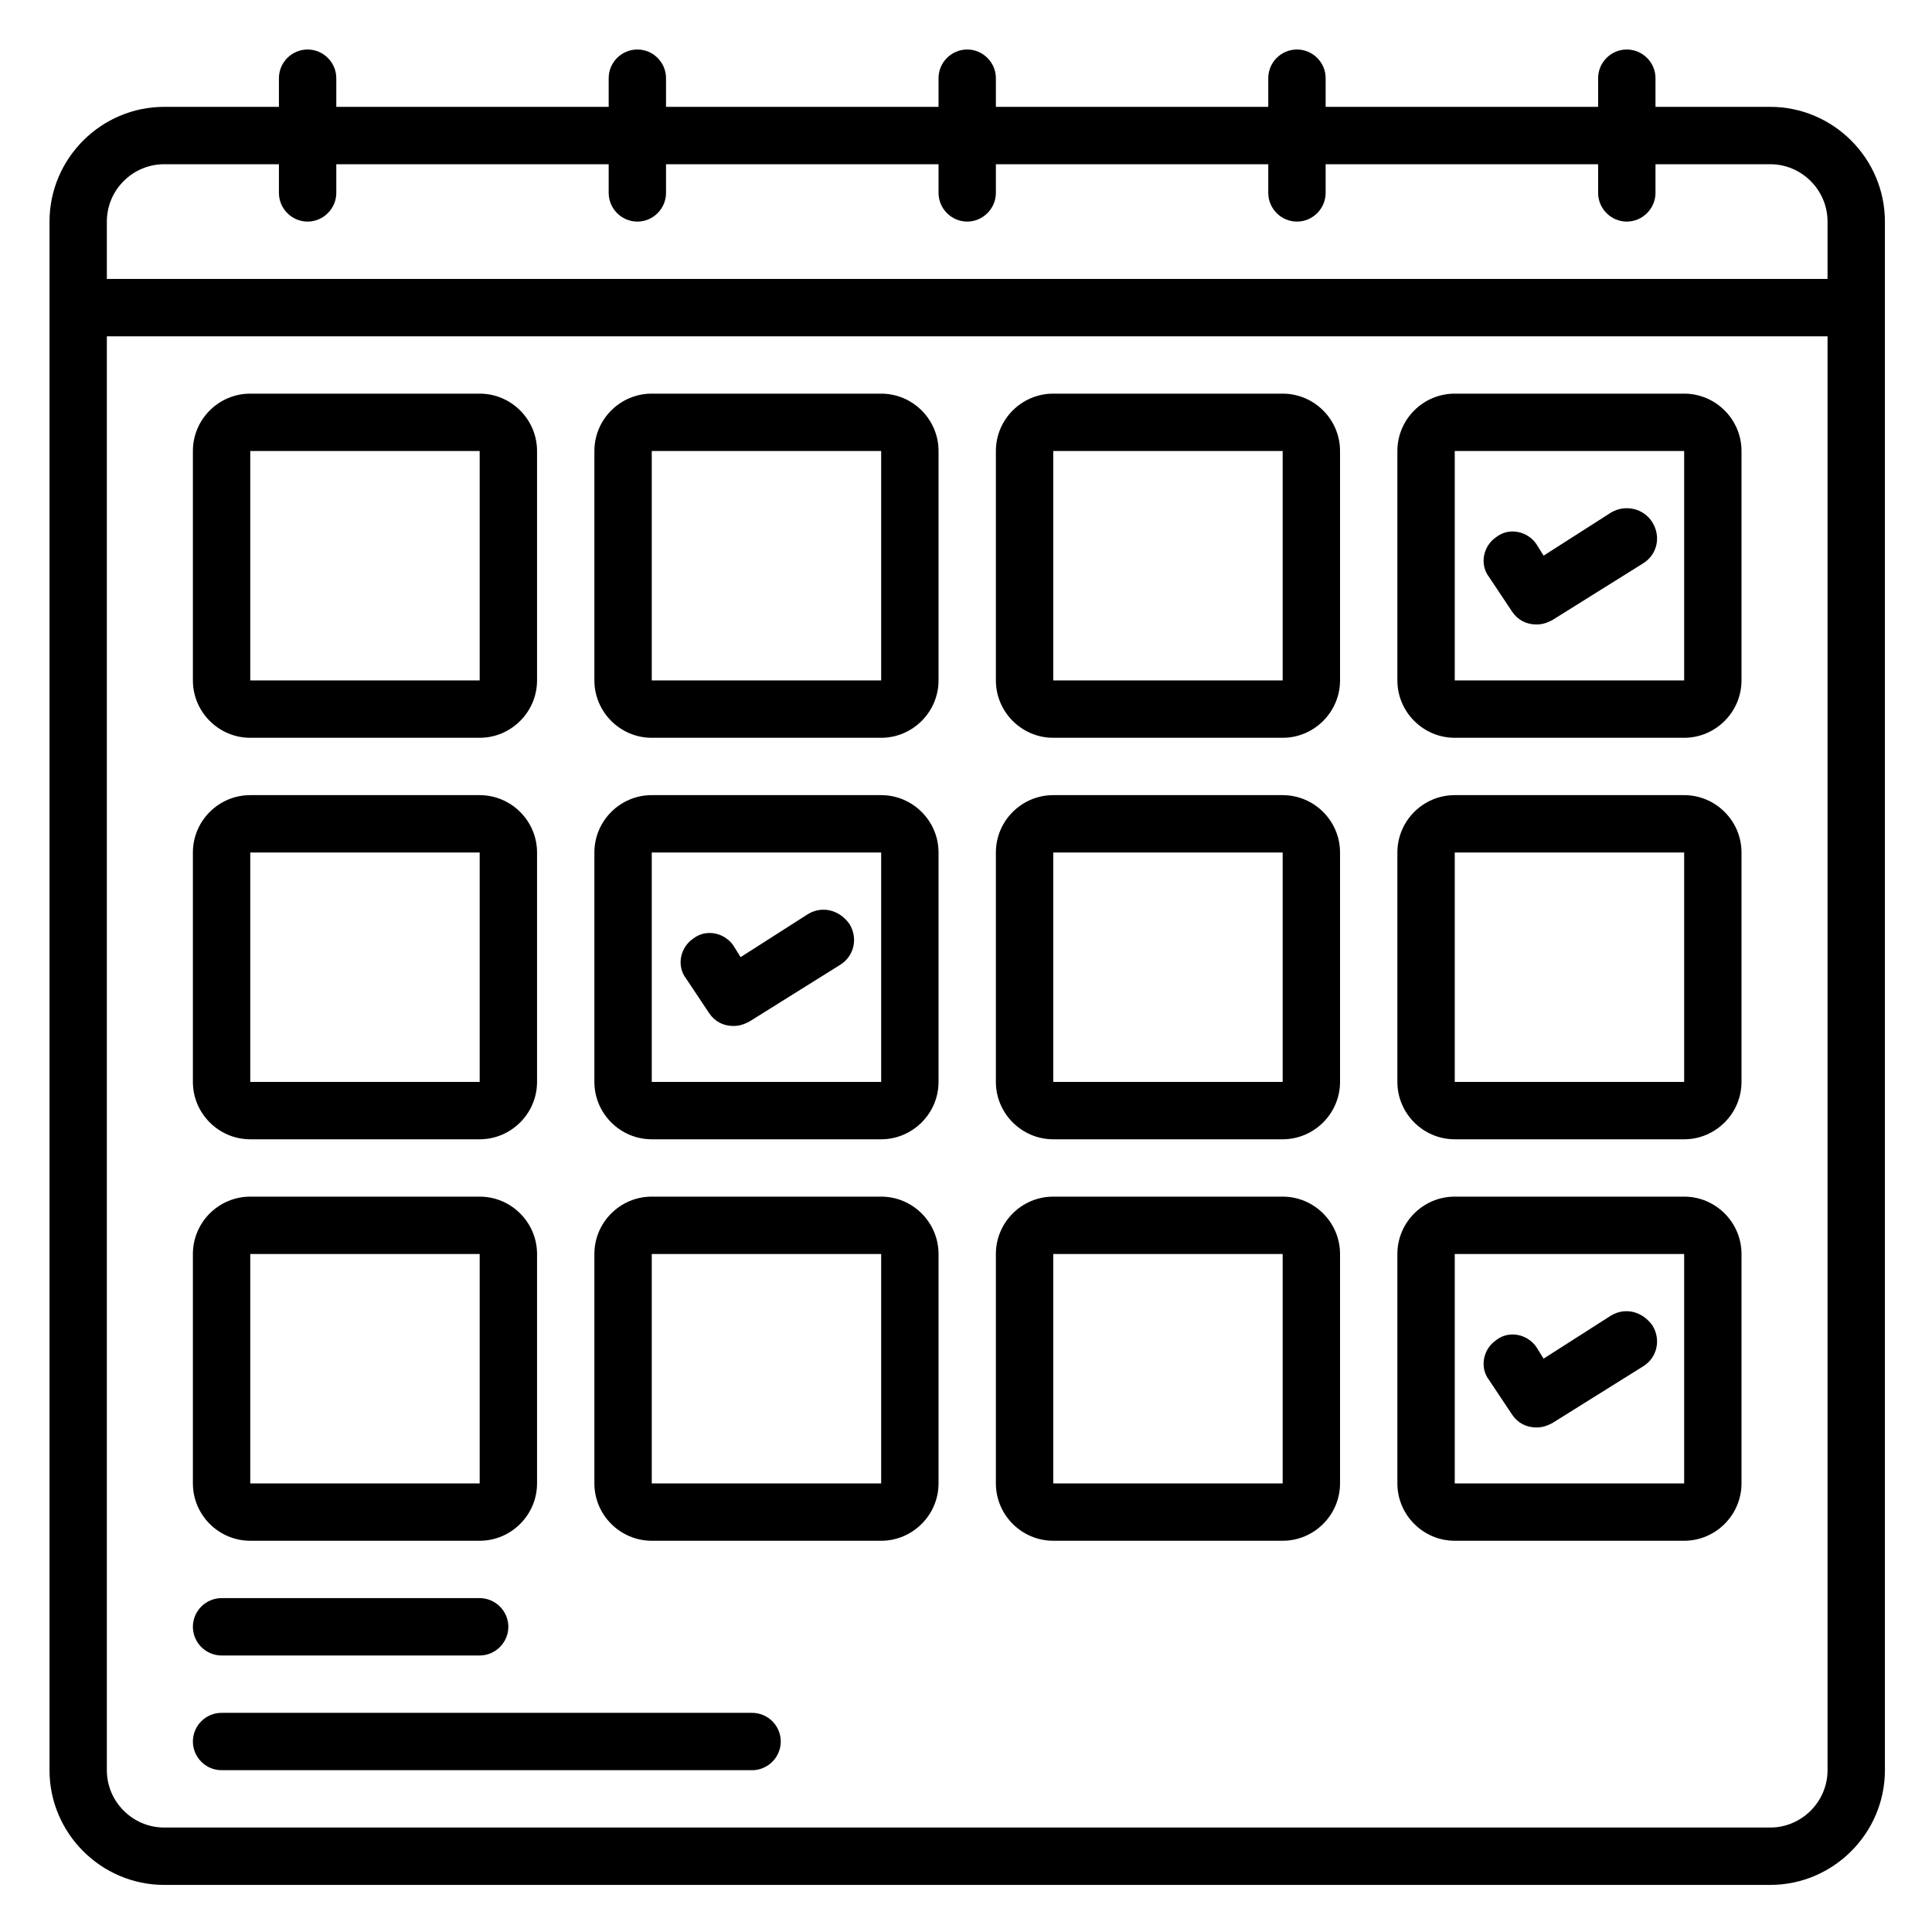
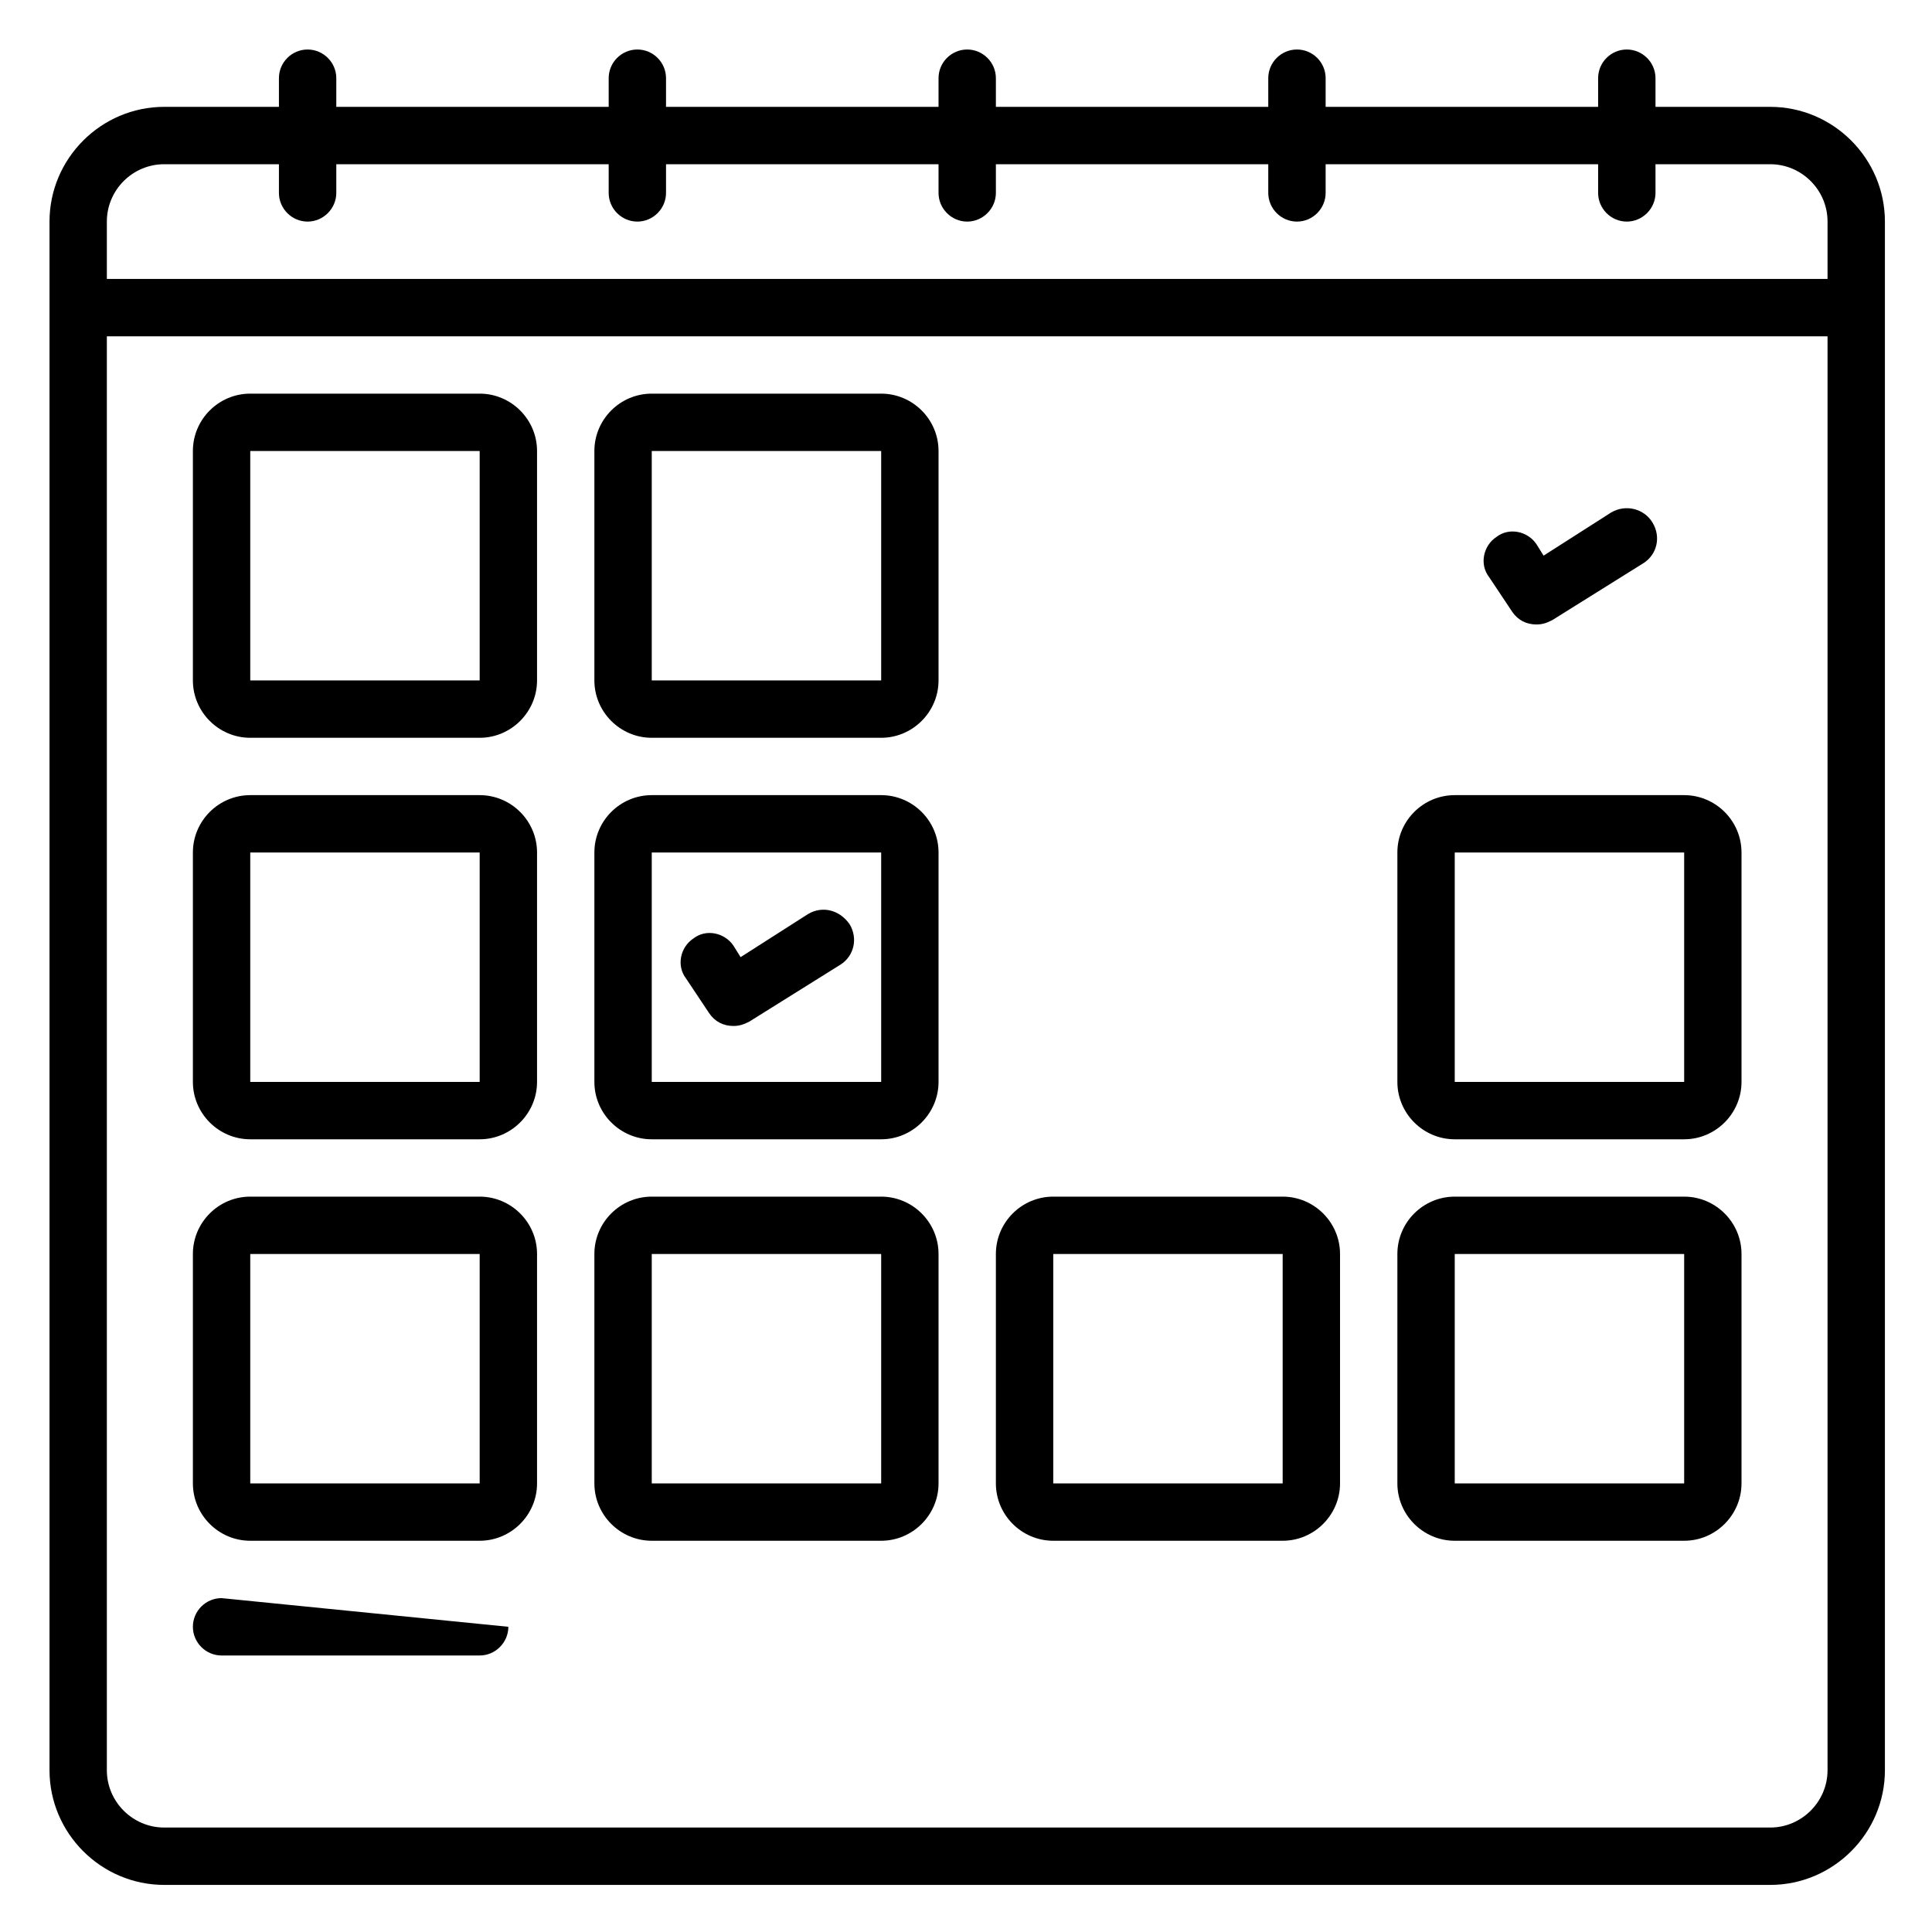
<svg xmlns="http://www.w3.org/2000/svg" width="100" zoomAndPan="magnify" viewBox="0 0 75 75" height="100" preserveAspectRatio="xMidYMid meet" version="1.0">
  <defs>
    <clipPath id="id1">
      <path d="M 1.922 1.922 L 73.172 1.922 L 73.172 73.172 L 1.922 73.172 Z M 1.922 1.922 " clip-rule="nonzero" />
    </clipPath>
  </defs>
  <g clip-path="url(#id1)">
    <path fill="#000000" d="M 68.719 4.148 L 64.266 4.148 L 64.266 3.035 C 64.266 2.422 63.762 1.922 63.152 1.922 C 62.539 1.922 62.039 2.422 62.039 3.035 L 62.039 4.148 L 51.461 4.148 L 51.461 3.035 C 51.461 2.422 50.961 1.922 50.348 1.922 C 49.734 1.922 49.234 2.422 49.234 3.035 L 49.234 4.148 L 38.66 4.148 L 38.66 3.035 C 38.66 2.422 38.156 1.922 37.547 1.922 C 36.934 1.922 36.434 2.422 36.434 3.035 L 36.434 4.148 L 25.855 4.148 L 25.855 3.035 C 25.855 2.422 25.355 1.922 24.742 1.922 C 24.129 1.922 23.629 2.422 23.629 3.035 L 23.629 4.148 L 13.055 4.148 L 13.055 3.035 C 13.055 2.422 12.551 1.922 11.941 1.922 C 11.328 1.922 10.828 2.422 10.828 3.035 L 10.828 4.148 L 6.375 4.148 C 3.926 4.148 1.922 6.152 1.922 8.602 L 1.922 68.719 C 1.922 71.168 3.926 73.172 6.375 73.172 L 68.719 73.172 C 71.168 73.172 73.172 71.168 73.172 68.719 L 73.172 8.602 C 73.172 6.152 71.168 4.148 68.719 4.148 Z M 6.375 6.375 L 10.828 6.375 L 10.828 7.488 C 10.828 8.098 11.328 8.602 11.941 8.602 C 12.551 8.602 13.055 8.098 13.055 7.488 L 13.055 6.375 L 23.629 6.375 L 23.629 7.488 C 23.629 8.098 24.129 8.602 24.742 8.602 C 25.355 8.602 25.855 8.098 25.855 7.488 L 25.855 6.375 L 36.434 6.375 L 36.434 7.488 C 36.434 8.098 36.934 8.602 37.547 8.602 C 38.156 8.602 38.66 8.098 38.66 7.488 L 38.66 6.375 L 49.234 6.375 L 49.234 7.488 C 49.234 8.098 49.734 8.602 50.348 8.602 C 50.961 8.602 51.461 8.098 51.461 7.488 L 51.461 6.375 L 62.039 6.375 L 62.039 7.488 C 62.039 8.098 62.539 8.602 63.152 8.602 C 63.762 8.602 64.266 8.098 64.266 7.488 L 64.266 6.375 L 68.719 6.375 C 69.941 6.375 70.945 7.375 70.945 8.602 L 70.945 10.828 L 4.148 10.828 L 4.148 8.602 C 4.148 7.375 5.148 6.375 6.375 6.375 Z M 68.719 70.945 L 6.375 70.945 C 5.148 70.945 4.148 69.941 4.148 68.719 L 4.148 13.055 L 70.945 13.055 L 70.945 68.719 C 70.945 69.941 69.941 70.945 68.719 70.945 Z M 68.719 70.945 " fill-opacity="1" fill-rule="nonzero" />
  </g>
  <path fill="#000000" d="M 9.715 28.641 L 18.621 28.641 C 19.844 28.641 20.848 27.637 20.848 26.414 L 20.848 17.508 C 20.848 16.281 19.844 15.281 18.621 15.281 L 9.715 15.281 C 8.488 15.281 7.488 16.281 7.488 17.508 L 7.488 26.414 C 7.488 27.637 8.488 28.641 9.715 28.641 Z M 9.715 17.508 L 18.621 17.508 L 18.621 26.414 L 9.715 26.414 Z M 9.715 17.508 " fill-opacity="1" fill-rule="nonzero" />
  <path fill="#000000" d="M 34.207 15.281 L 25.301 15.281 C 24.074 15.281 23.074 16.281 23.074 17.508 L 23.074 26.414 C 23.074 27.637 24.074 28.641 25.301 28.641 L 34.207 28.641 C 35.43 28.641 36.434 27.637 36.434 26.414 L 36.434 17.508 C 36.434 16.281 35.43 15.281 34.207 15.281 Z M 25.301 26.414 L 25.301 17.508 L 34.207 17.508 L 34.207 26.414 Z M 25.301 26.414 " fill-opacity="1" fill-rule="nonzero" />
-   <path fill="#000000" d="M 49.793 15.281 L 40.887 15.281 C 39.66 15.281 38.66 16.281 38.66 17.508 L 38.66 26.414 C 38.66 27.637 39.66 28.641 40.887 28.641 L 49.793 28.641 C 51.016 28.641 52.02 27.637 52.02 26.414 L 52.02 17.508 C 52.02 16.281 51.016 15.281 49.793 15.281 Z M 40.887 26.414 L 40.887 17.508 L 49.793 17.508 L 49.793 26.414 Z M 40.887 26.414 " fill-opacity="1" fill-rule="nonzero" />
-   <path fill="#000000" d="M 65.379 15.281 L 56.473 15.281 C 55.246 15.281 54.246 16.281 54.246 17.508 L 54.246 26.414 C 54.246 27.637 55.246 28.641 56.473 28.641 L 65.379 28.641 C 66.602 28.641 67.605 27.637 67.605 26.414 L 67.605 17.508 C 67.605 16.281 66.602 15.281 65.379 15.281 Z M 56.473 26.414 L 56.473 17.508 L 65.379 17.508 L 65.379 26.414 Z M 56.473 26.414 " fill-opacity="1" fill-rule="nonzero" />
  <path fill="#000000" d="M 9.715 44.227 L 18.621 44.227 C 19.844 44.227 20.848 43.223 20.848 42 L 20.848 33.094 C 20.848 31.867 19.844 30.867 18.621 30.867 L 9.715 30.867 C 8.488 30.867 7.488 31.867 7.488 33.094 L 7.488 42 C 7.488 43.223 8.488 44.227 9.715 44.227 Z M 9.715 33.094 L 18.621 33.094 L 18.621 42 L 9.715 42 Z M 9.715 33.094 " fill-opacity="1" fill-rule="nonzero" />
  <path fill="#000000" d="M 34.207 30.867 L 25.301 30.867 C 24.074 30.867 23.074 31.867 23.074 33.094 L 23.074 42 C 23.074 43.223 24.074 44.227 25.301 44.227 L 34.207 44.227 C 35.43 44.227 36.434 43.223 36.434 42 L 36.434 33.094 C 36.434 31.867 35.43 30.867 34.207 30.867 Z M 25.301 42 L 25.301 33.094 L 34.207 33.094 L 34.207 42 Z M 25.301 42 " fill-opacity="1" fill-rule="nonzero" />
-   <path fill="#000000" d="M 49.793 30.867 L 40.887 30.867 C 39.66 30.867 38.66 31.867 38.66 33.094 L 38.66 42 C 38.66 43.223 39.66 44.227 40.887 44.227 L 49.793 44.227 C 51.016 44.227 52.02 43.223 52.02 42 L 52.02 33.094 C 52.02 31.867 51.016 30.867 49.793 30.867 Z M 40.887 42 L 40.887 33.094 L 49.793 33.094 L 49.793 42 Z M 40.887 42 " fill-opacity="1" fill-rule="nonzero" />
  <path fill="#000000" d="M 65.379 30.867 L 56.473 30.867 C 55.246 30.867 54.246 31.867 54.246 33.094 L 54.246 42 C 54.246 43.223 55.246 44.227 56.473 44.227 L 65.379 44.227 C 66.602 44.227 67.605 43.223 67.605 42 L 67.605 33.094 C 67.605 31.867 66.602 30.867 65.379 30.867 Z M 56.473 42 L 56.473 33.094 L 65.379 33.094 L 65.379 42 Z M 56.473 42 " fill-opacity="1" fill-rule="nonzero" />
  <path fill="#000000" d="M 9.715 59.812 L 18.621 59.812 C 19.844 59.812 20.848 58.809 20.848 57.586 L 20.848 48.68 C 20.848 47.453 19.844 46.453 18.621 46.453 L 9.715 46.453 C 8.488 46.453 7.488 47.453 7.488 48.68 L 7.488 57.586 C 7.488 58.809 8.488 59.812 9.715 59.812 Z M 9.715 48.68 L 18.621 48.68 L 18.621 57.586 L 9.715 57.586 Z M 9.715 48.68 " fill-opacity="1" fill-rule="nonzero" />
  <path fill="#000000" d="M 34.207 46.453 L 25.301 46.453 C 24.074 46.453 23.074 47.453 23.074 48.68 L 23.074 57.586 C 23.074 58.809 24.074 59.812 25.301 59.812 L 34.207 59.812 C 35.43 59.812 36.434 58.809 36.434 57.586 L 36.434 48.68 C 36.434 47.453 35.43 46.453 34.207 46.453 Z M 25.301 57.586 L 25.301 48.68 L 34.207 48.68 L 34.207 57.586 Z M 25.301 57.586 " fill-opacity="1" fill-rule="nonzero" />
  <path fill="#000000" d="M 49.793 46.453 L 40.887 46.453 C 39.66 46.453 38.66 47.453 38.66 48.68 L 38.66 57.586 C 38.66 58.809 39.66 59.812 40.887 59.812 L 49.793 59.812 C 51.016 59.812 52.02 58.809 52.02 57.586 L 52.02 48.68 C 52.02 47.453 51.016 46.453 49.793 46.453 Z M 40.887 57.586 L 40.887 48.68 L 49.793 48.68 L 49.793 57.586 Z M 40.887 57.586 " fill-opacity="1" fill-rule="nonzero" />
  <path fill="#000000" d="M 65.379 46.453 L 56.473 46.453 C 55.246 46.453 54.246 47.453 54.246 48.68 L 54.246 57.586 C 54.246 58.809 55.246 59.812 56.473 59.812 L 65.379 59.812 C 66.602 59.812 67.605 58.809 67.605 57.586 L 67.605 48.68 C 67.605 47.453 66.602 46.453 65.379 46.453 Z M 56.473 57.586 L 56.473 48.68 L 65.379 48.68 L 65.379 57.586 Z M 56.473 57.586 " fill-opacity="1" fill-rule="nonzero" />
-   <path fill="#000000" d="M 8.602 64.266 L 18.621 64.266 C 19.23 64.266 19.734 63.762 19.734 63.152 C 19.734 62.539 19.23 62.039 18.621 62.039 L 8.602 62.039 C 7.988 62.039 7.488 62.539 7.488 63.152 C 7.488 63.762 7.988 64.266 8.602 64.266 Z M 8.602 64.266 " fill-opacity="1" fill-rule="nonzero" />
-   <path fill="#000000" d="M 29.195 66.492 L 8.602 66.492 C 7.988 66.492 7.488 66.992 7.488 67.605 C 7.488 68.215 7.988 68.719 8.602 68.719 L 29.195 68.719 C 29.809 68.719 30.309 68.215 30.309 67.605 C 30.309 66.992 29.809 66.492 29.195 66.492 Z M 29.195 66.492 " fill-opacity="1" fill-rule="nonzero" />
-   <path fill="#000000" d="M 62.539 51.07 L 59.922 52.742 L 59.645 52.297 C 59.309 51.797 58.586 51.629 58.086 52.02 C 57.586 52.352 57.418 53.074 57.809 53.578 L 58.699 54.914 C 58.922 55.246 59.254 55.414 59.645 55.414 C 59.867 55.414 60.035 55.359 60.258 55.246 L 63.82 53.02 C 64.32 52.688 64.488 52.02 64.152 51.461 C 63.762 50.906 63.094 50.738 62.539 51.07 Z M 62.539 51.07 " fill-opacity="1" fill-rule="nonzero" />
+   <path fill="#000000" d="M 8.602 64.266 L 18.621 64.266 C 19.23 64.266 19.734 63.762 19.734 63.152 L 8.602 62.039 C 7.988 62.039 7.488 62.539 7.488 63.152 C 7.488 63.762 7.988 64.266 8.602 64.266 Z M 8.602 64.266 " fill-opacity="1" fill-rule="nonzero" />
  <path fill="#000000" d="M 31.367 35.484 L 28.75 37.156 L 28.473 36.711 C 28.137 36.211 27.414 36.043 26.914 36.434 C 26.414 36.766 26.246 37.488 26.637 37.992 L 27.527 39.328 C 27.75 39.66 28.082 39.828 28.473 39.828 C 28.695 39.828 28.863 39.773 29.086 39.66 L 32.648 37.434 C 33.148 37.102 33.316 36.434 32.98 35.875 C 32.59 35.32 31.922 35.152 31.367 35.484 Z M 31.367 35.484 " fill-opacity="1" fill-rule="nonzero" />
  <path fill="#000000" d="M 62.539 19.898 L 59.922 21.57 L 59.645 21.125 C 59.309 20.625 58.586 20.457 58.086 20.848 C 57.586 21.18 57.418 21.902 57.809 22.406 L 58.699 23.742 C 58.922 24.074 59.254 24.242 59.645 24.242 C 59.867 24.242 60.035 24.188 60.258 24.074 L 63.82 21.848 C 64.32 21.516 64.488 20.848 64.152 20.289 C 63.82 19.734 63.094 19.566 62.539 19.898 Z M 62.539 19.898 " fill-opacity="1" fill-rule="nonzero" />
</svg>